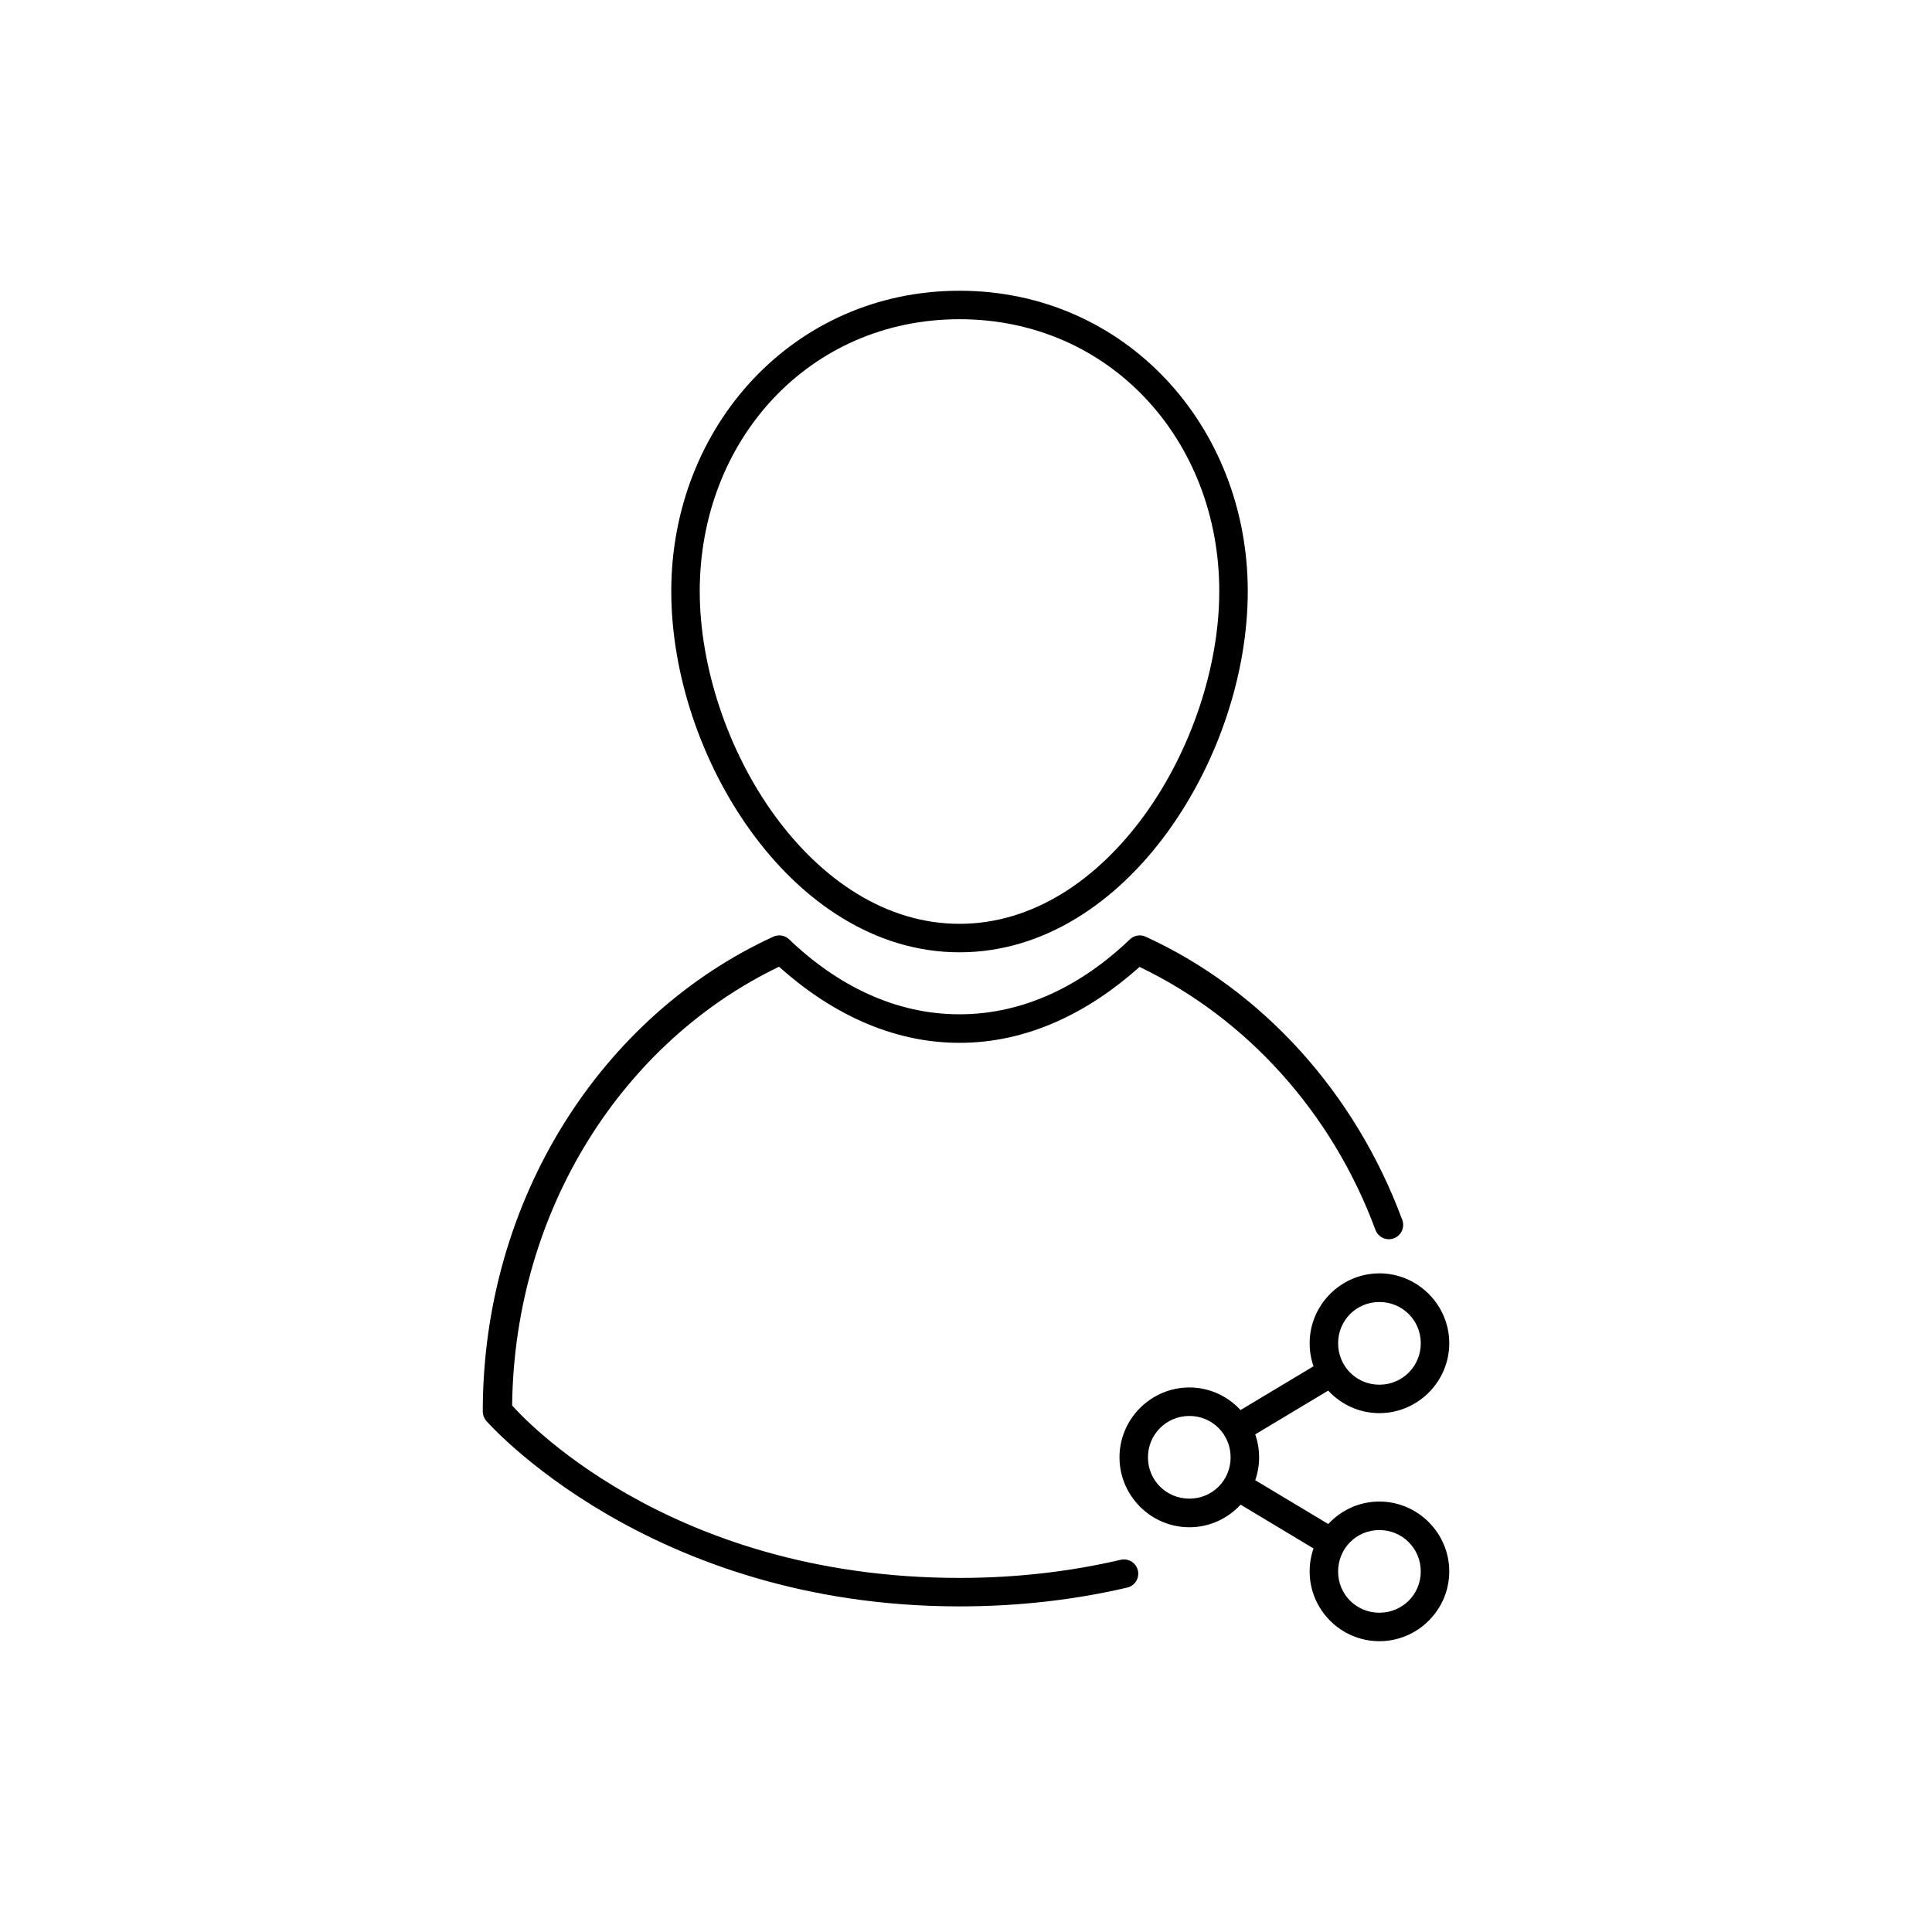
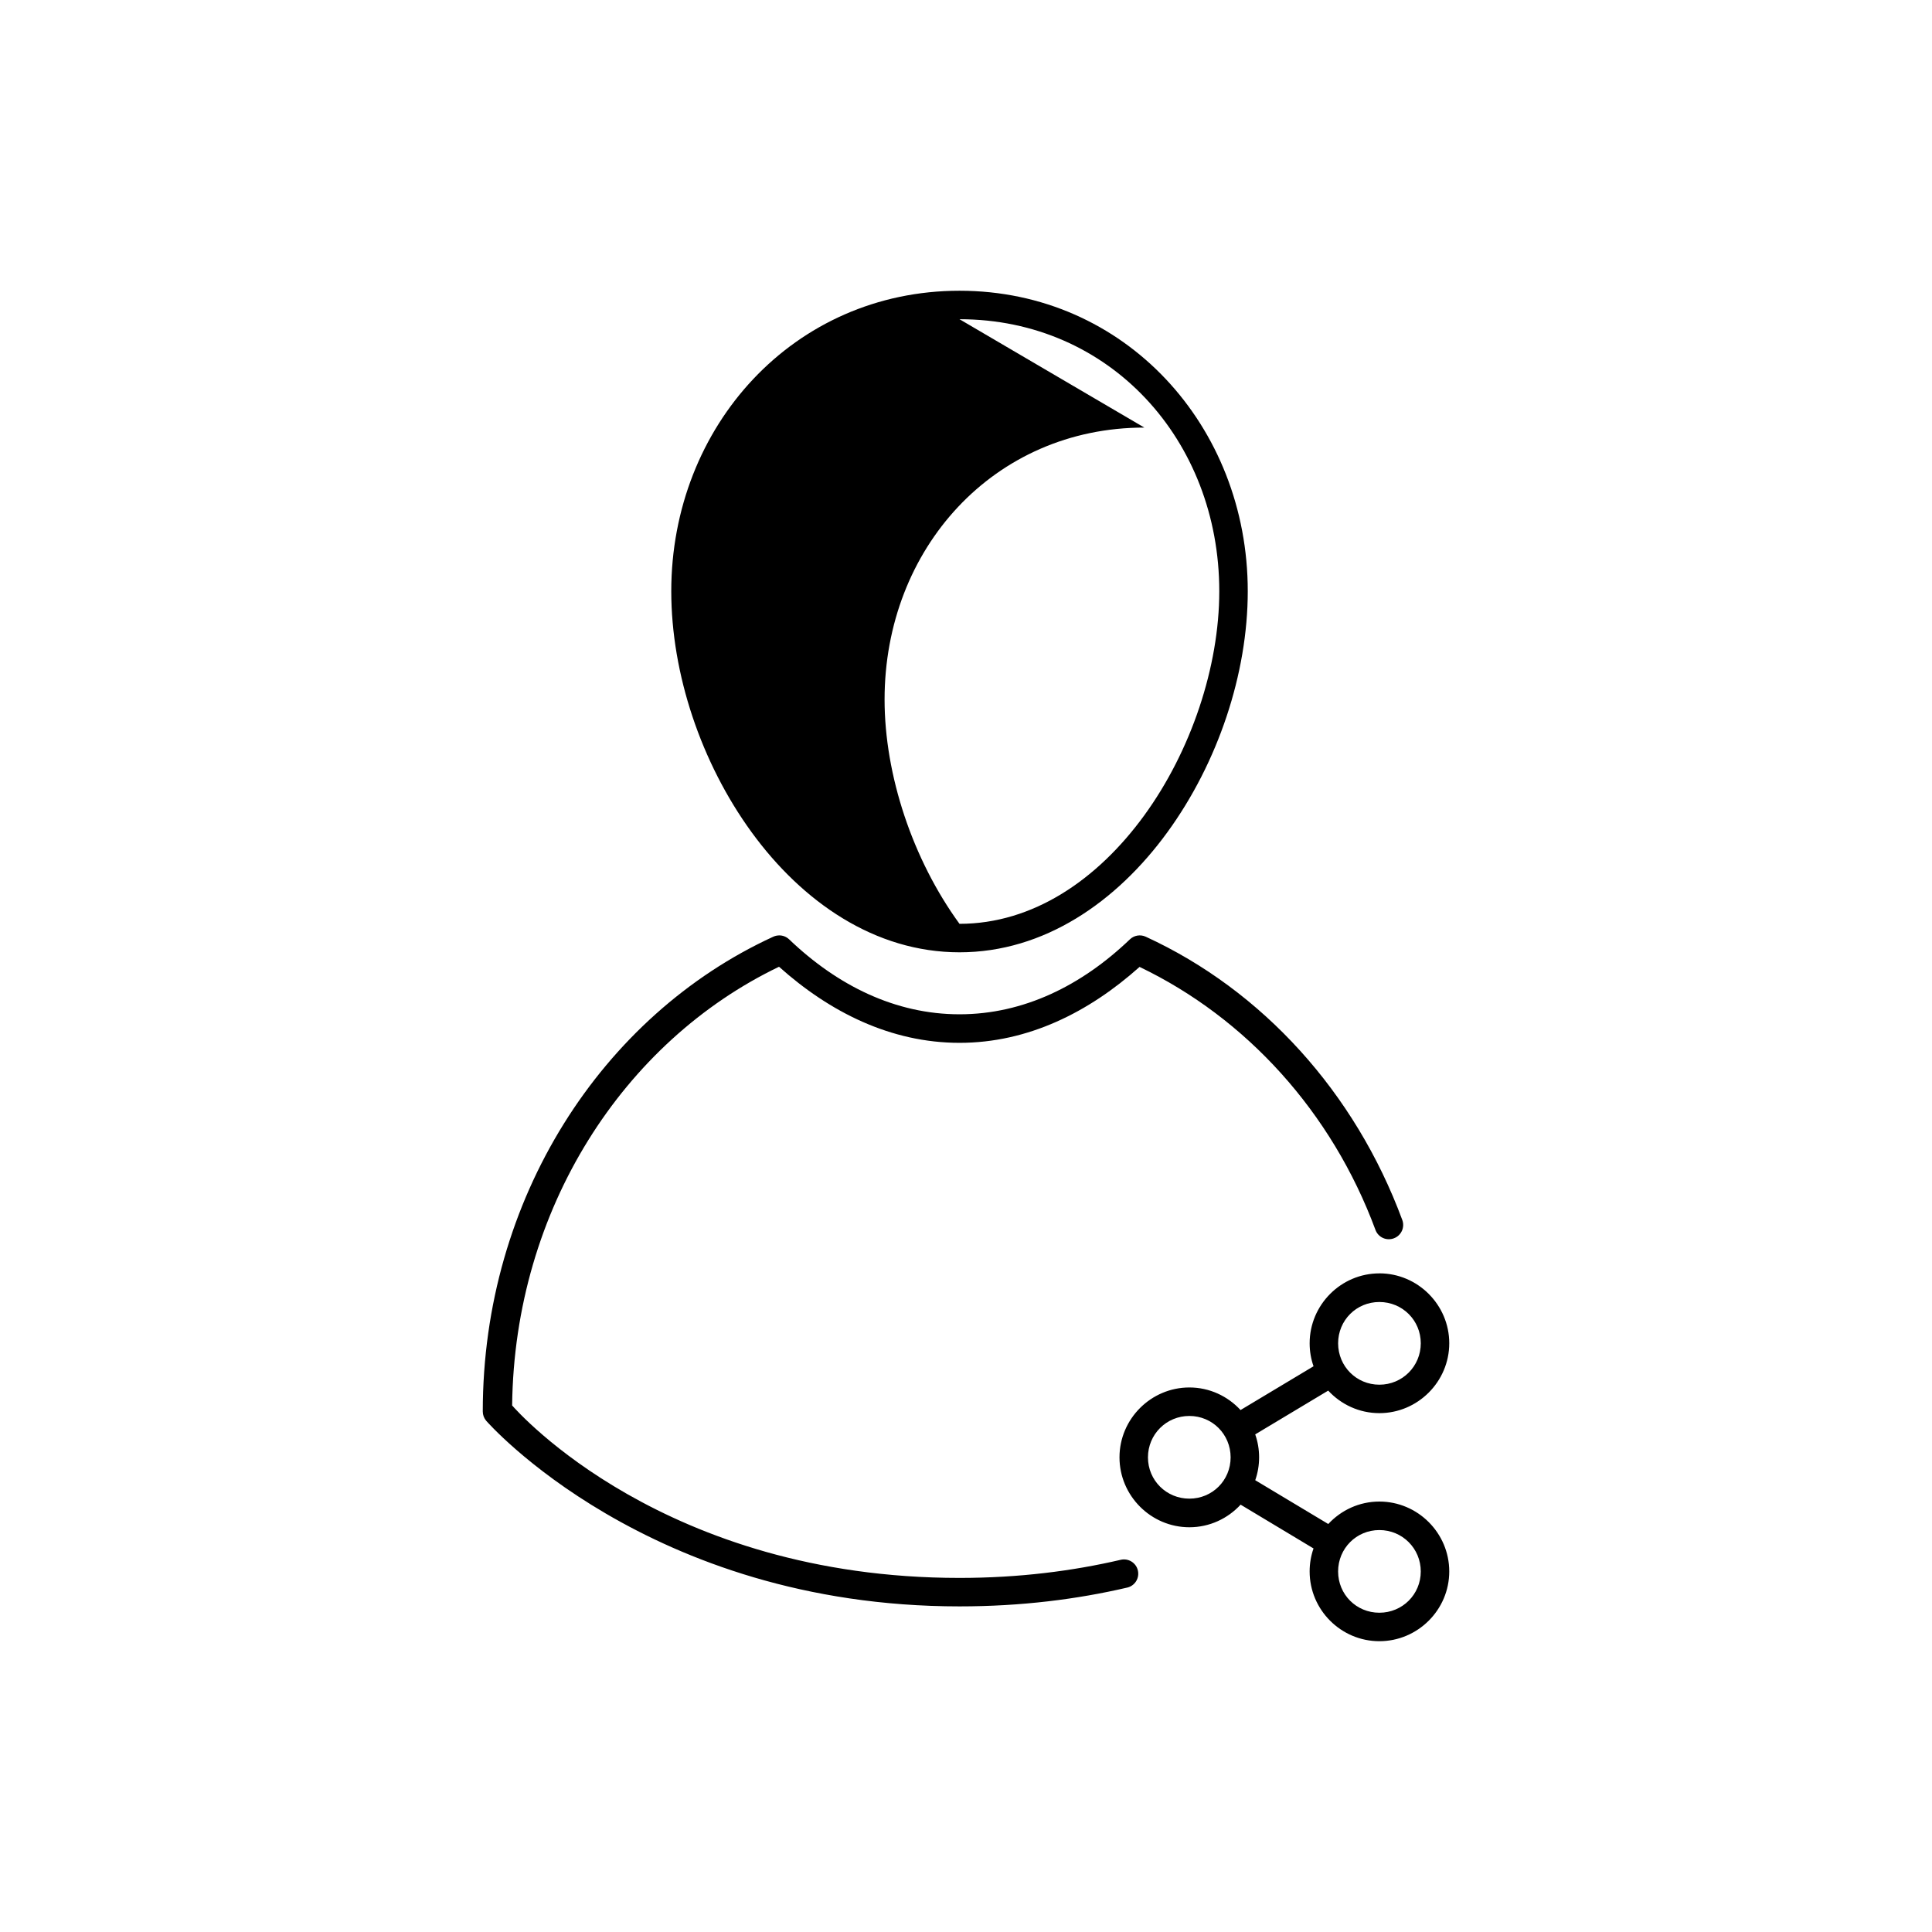
<svg xmlns="http://www.w3.org/2000/svg" fill="#000000" width="800px" height="800px" version="1.1" viewBox="144 144 512 512">
-   <path d="m398.28 221.05c-43.926 0-76.387 35.895-76.387 79.625 0 21.867 7.891 45.469 21.305 63.891 13.414 18.422 32.637 31.805 55.086 31.805 22.445 0 41.66-13.379 55.074-31.805 13.414-18.426 21.312-42.027 21.312-63.891 0-43.73-32.461-79.625-76.387-79.625zm0 7.547c39.84 0 68.84 32.043 68.84 72.078 0 20.016-7.473 42.367-19.898 59.434-12.426 17.066-29.508 28.715-48.945 28.715s-36.559-11.648-48.984-28.715c-12.426-17.066-19.855-39.418-19.855-59.434 0-40.035 29-72.078 68.84-72.078zm-47.891 163.3c-0.508 0.016-1.008 0.133-1.469 0.344-45.379 20.832-76.977 69.418-76.98 125.82h0.004c-0.004 0.898 0.316 1.766 0.895 2.449 0 0 42.762 49.199 125.44 49.199 16.395 0 31.211-1.898 44.438-4.981v0.004c0.977-0.227 1.824-0.828 2.356-1.68 0.531-0.852 0.703-1.879 0.477-2.856-0.223-0.98-0.828-1.828-1.68-2.359-0.852-0.531-1.879-0.703-2.856-0.477-12.688 2.957-26.93 4.805-42.734 4.805-78.18 0-117.06-43.988-118.56-45.707 0.605-52.117 29.574-96.496 70.73-116.26 13.43 12.023 29.633 20.164 47.832 20.164 18.172 0 34.301-8.133 47.715-20.121 28.219 13.531 50.93 38.41 62.516 69.695l-0.004-0.004c0.348 0.949 1.059 1.715 1.977 2.137 0.914 0.418 1.961 0.453 2.906 0.098 0.941-0.348 1.707-1.059 2.125-1.977 0.418-0.914 0.453-1.961 0.098-2.902-12.48-33.707-37.027-60.836-67.984-75.051-1.414-0.652-3.082-0.371-4.203 0.707-12.773 12.227-28.137 19.855-45.145 19.855-17.008 0-32.371-7.629-45.145-19.855h-0.004c-0.734-0.707-1.723-1.086-2.742-1.051zm159.16 89.562c-10.176 0-18.48 8.352-18.48 18.527 0 2.133 0.363 4.18 1.031 6.09l-19.344 11.602c-3.383-3.668-8.207-5.984-13.559-5.984-10.176 0-18.52 8.34-18.52 18.52 0 10.176 8.34 18.527 18.52 18.527 5.359 0 10.195-2.316 13.578-5.992l19.324 11.609c-0.672 1.91-1.031 3.957-1.031 6.09 0 10.176 8.301 18.488 18.48 18.488 10.176 0 18.52-8.312 18.52-18.488 0-10.176-8.34-18.52-18.52-18.52-5.34 0-10.16 2.301-13.539 5.953l-19.355-11.609c0.664-1.902 1.023-3.941 1.023-6.062 0-2.129-0.363-4.172-1.031-6.082l19.344-11.602c3.383 3.664 8.211 5.973 13.559 5.973 10.176 0 18.52-8.34 18.52-18.52 0-10.176-8.34-18.527-18.52-18.527zm0 7.586c6.094 0 10.973 4.848 10.973 10.941s-4.879 10.973-10.973 10.973-10.934-4.879-10.934-10.973 4.84-10.941 10.934-10.941zm-50.355 30.199c6.094 0 10.934 4.879 10.934 10.973s-4.84 10.941-10.934 10.941-10.973-4.848-10.973-10.941 4.879-10.973 10.973-10.973zm50.352 30.238c6.094 0 10.973 4.879 10.973 10.973s-4.879 10.934-10.973 10.934-10.934-4.84-10.934-10.934 4.84-10.973 10.934-10.973z" />
+   <path d="m398.28 221.05c-43.926 0-76.387 35.895-76.387 79.625 0 21.867 7.891 45.469 21.305 63.891 13.414 18.422 32.637 31.805 55.086 31.805 22.445 0 41.66-13.379 55.074-31.805 13.414-18.426 21.312-42.027 21.312-63.891 0-43.73-32.461-79.625-76.387-79.625zm0 7.547c39.84 0 68.84 32.043 68.84 72.078 0 20.016-7.473 42.367-19.898 59.434-12.426 17.066-29.508 28.715-48.945 28.715c-12.426-17.066-19.855-39.418-19.855-59.434 0-40.035 29-72.078 68.84-72.078zm-47.891 163.3c-0.508 0.016-1.008 0.133-1.469 0.344-45.379 20.832-76.977 69.418-76.98 125.82h0.004c-0.004 0.898 0.316 1.766 0.895 2.449 0 0 42.762 49.199 125.44 49.199 16.395 0 31.211-1.898 44.438-4.981v0.004c0.977-0.227 1.824-0.828 2.356-1.68 0.531-0.852 0.703-1.879 0.477-2.856-0.223-0.98-0.828-1.828-1.68-2.359-0.852-0.531-1.879-0.703-2.856-0.477-12.688 2.957-26.93 4.805-42.734 4.805-78.18 0-117.06-43.988-118.56-45.707 0.605-52.117 29.574-96.496 70.73-116.26 13.43 12.023 29.633 20.164 47.832 20.164 18.172 0 34.301-8.133 47.715-20.121 28.219 13.531 50.93 38.41 62.516 69.695l-0.004-0.004c0.348 0.949 1.059 1.715 1.977 2.137 0.914 0.418 1.961 0.453 2.906 0.098 0.941-0.348 1.707-1.059 2.125-1.977 0.418-0.914 0.453-1.961 0.098-2.902-12.48-33.707-37.027-60.836-67.984-75.051-1.414-0.652-3.082-0.371-4.203 0.707-12.773 12.227-28.137 19.855-45.145 19.855-17.008 0-32.371-7.629-45.145-19.855h-0.004c-0.734-0.707-1.723-1.086-2.742-1.051zm159.16 89.562c-10.176 0-18.48 8.352-18.48 18.527 0 2.133 0.363 4.18 1.031 6.09l-19.344 11.602c-3.383-3.668-8.207-5.984-13.559-5.984-10.176 0-18.52 8.34-18.52 18.52 0 10.176 8.34 18.527 18.52 18.527 5.359 0 10.195-2.316 13.578-5.992l19.324 11.609c-0.672 1.91-1.031 3.957-1.031 6.09 0 10.176 8.301 18.488 18.48 18.488 10.176 0 18.52-8.312 18.52-18.488 0-10.176-8.34-18.52-18.52-18.52-5.34 0-10.16 2.301-13.539 5.953l-19.355-11.609c0.664-1.902 1.023-3.941 1.023-6.062 0-2.129-0.363-4.172-1.031-6.082l19.344-11.602c3.383 3.664 8.211 5.973 13.559 5.973 10.176 0 18.52-8.34 18.52-18.52 0-10.176-8.34-18.527-18.52-18.527zm0 7.586c6.094 0 10.973 4.848 10.973 10.941s-4.879 10.973-10.973 10.973-10.934-4.879-10.934-10.973 4.84-10.941 10.934-10.941zm-50.355 30.199c6.094 0 10.934 4.879 10.934 10.973s-4.84 10.941-10.934 10.941-10.973-4.848-10.973-10.941 4.879-10.973 10.973-10.973zm50.352 30.238c6.094 0 10.973 4.879 10.973 10.973s-4.879 10.934-10.973 10.934-10.934-4.84-10.934-10.934 4.84-10.973 10.934-10.973z" />
</svg>